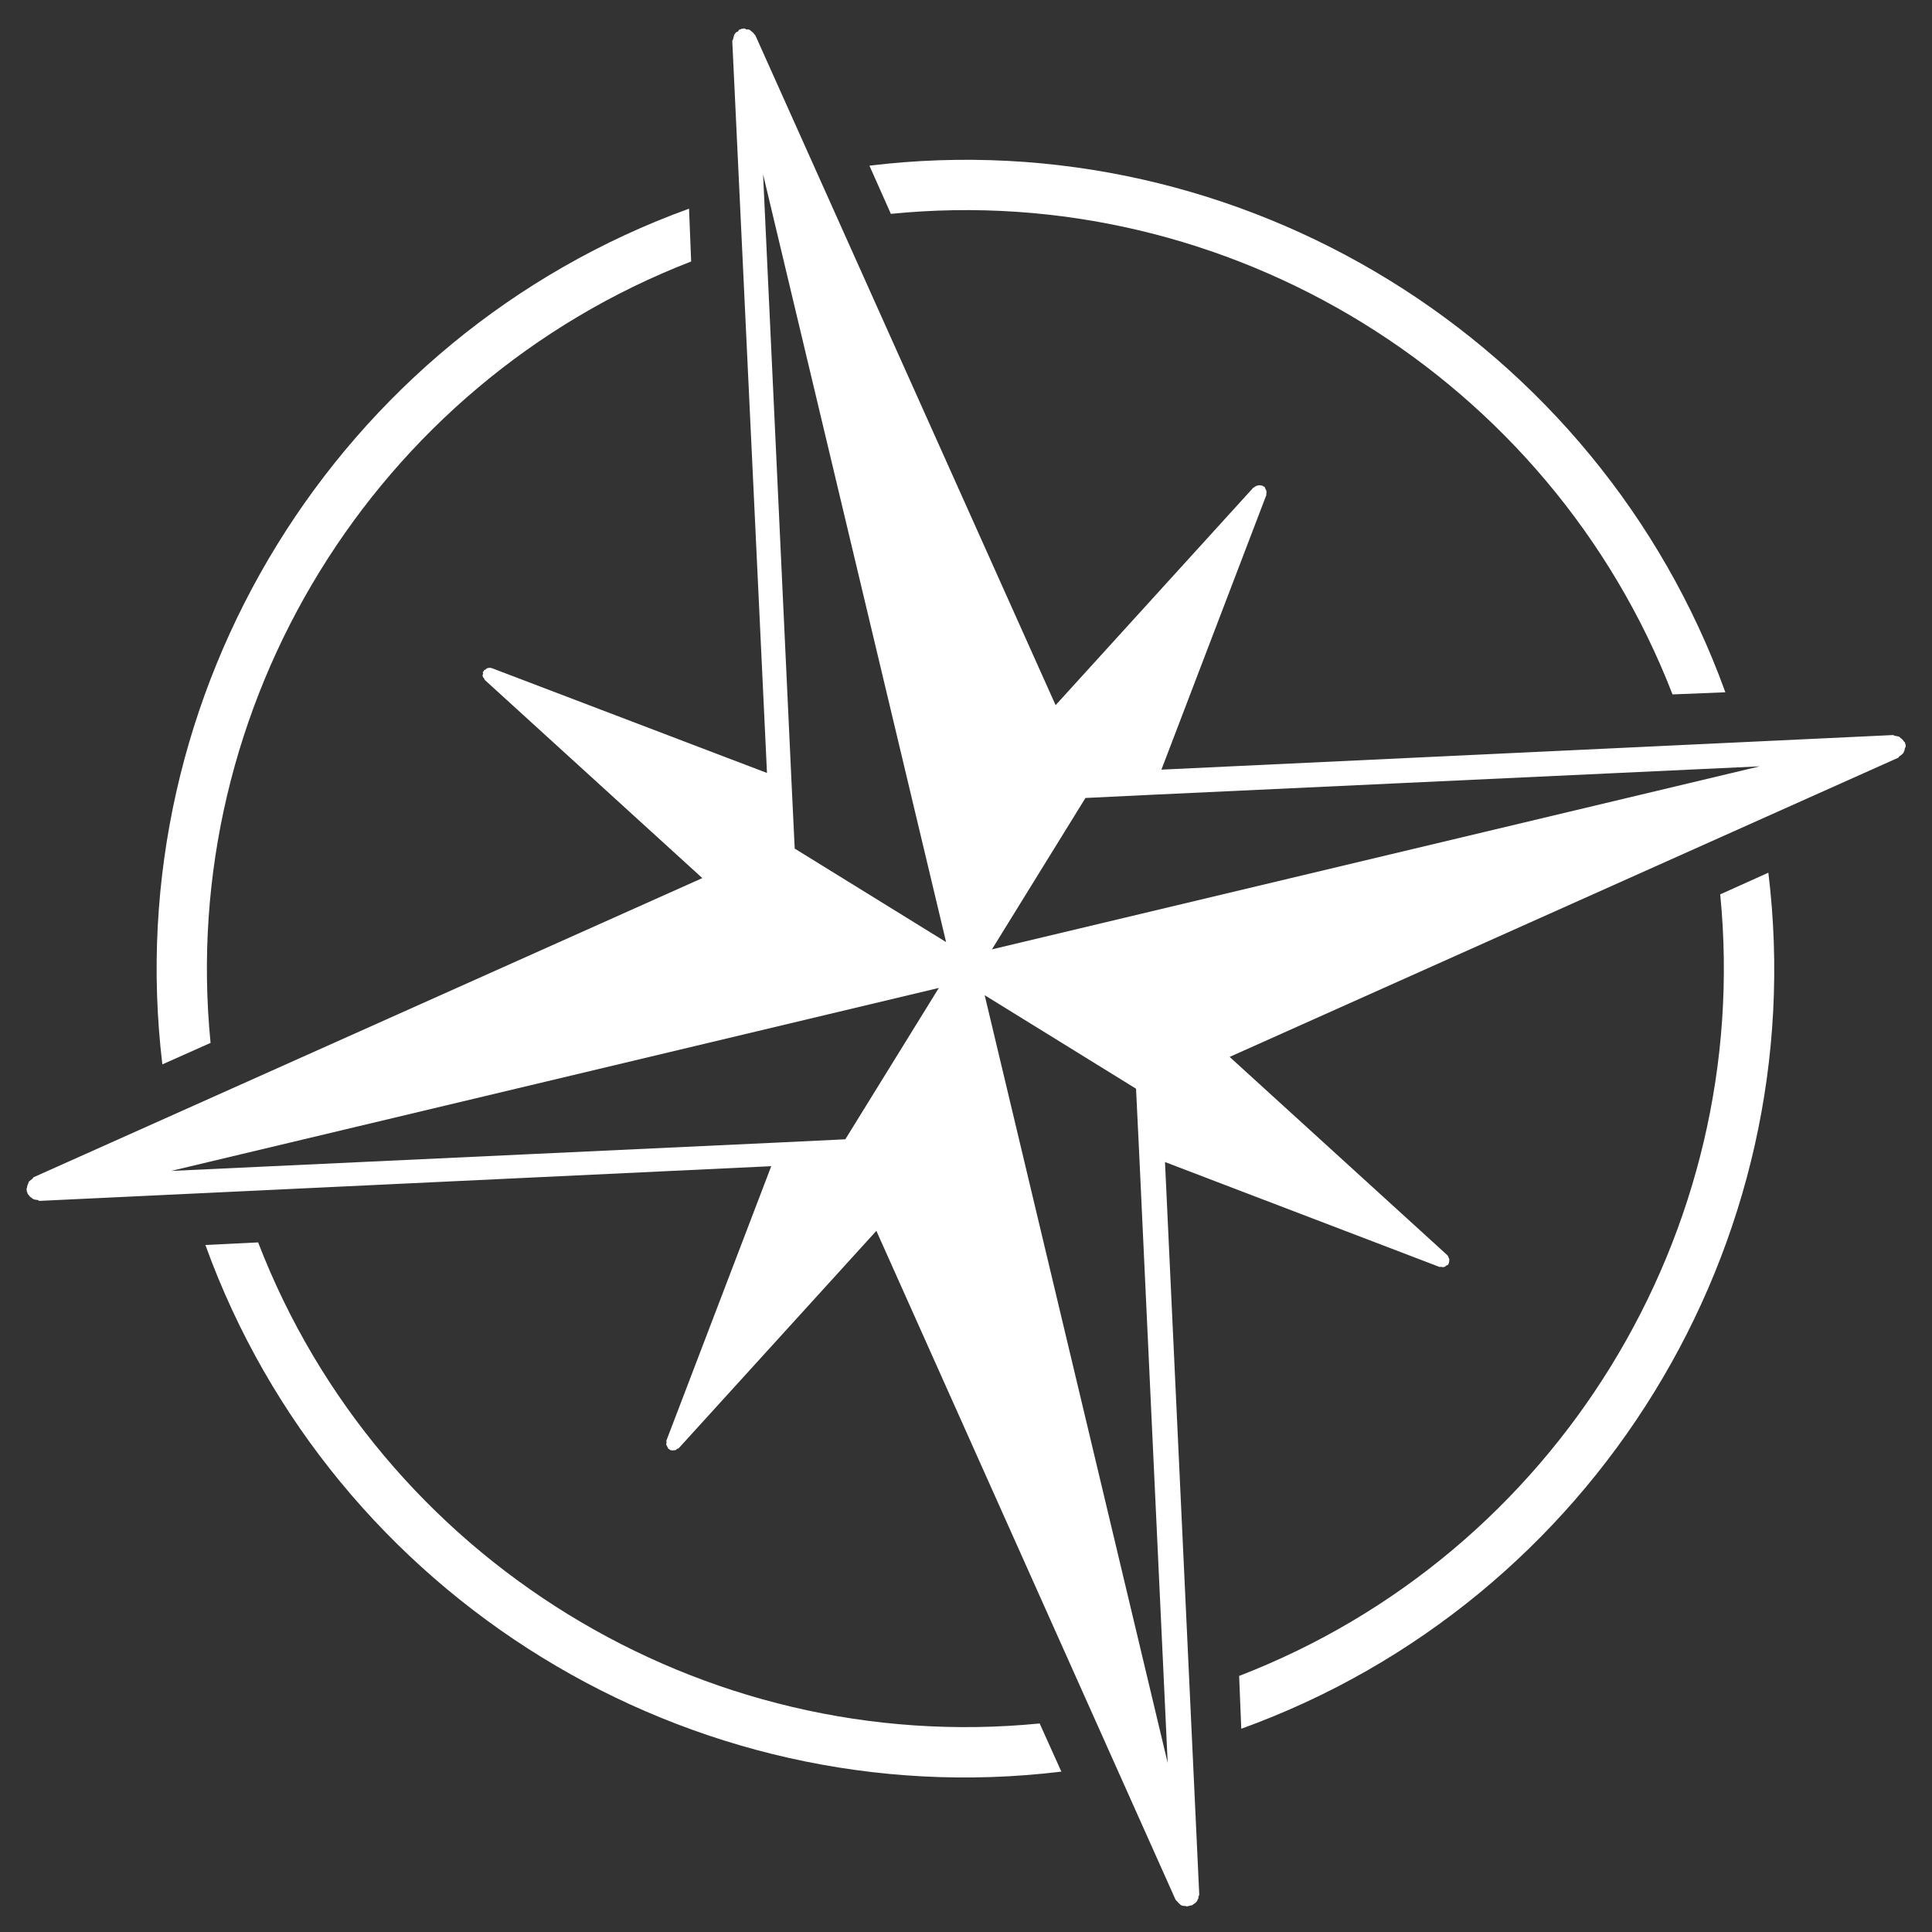
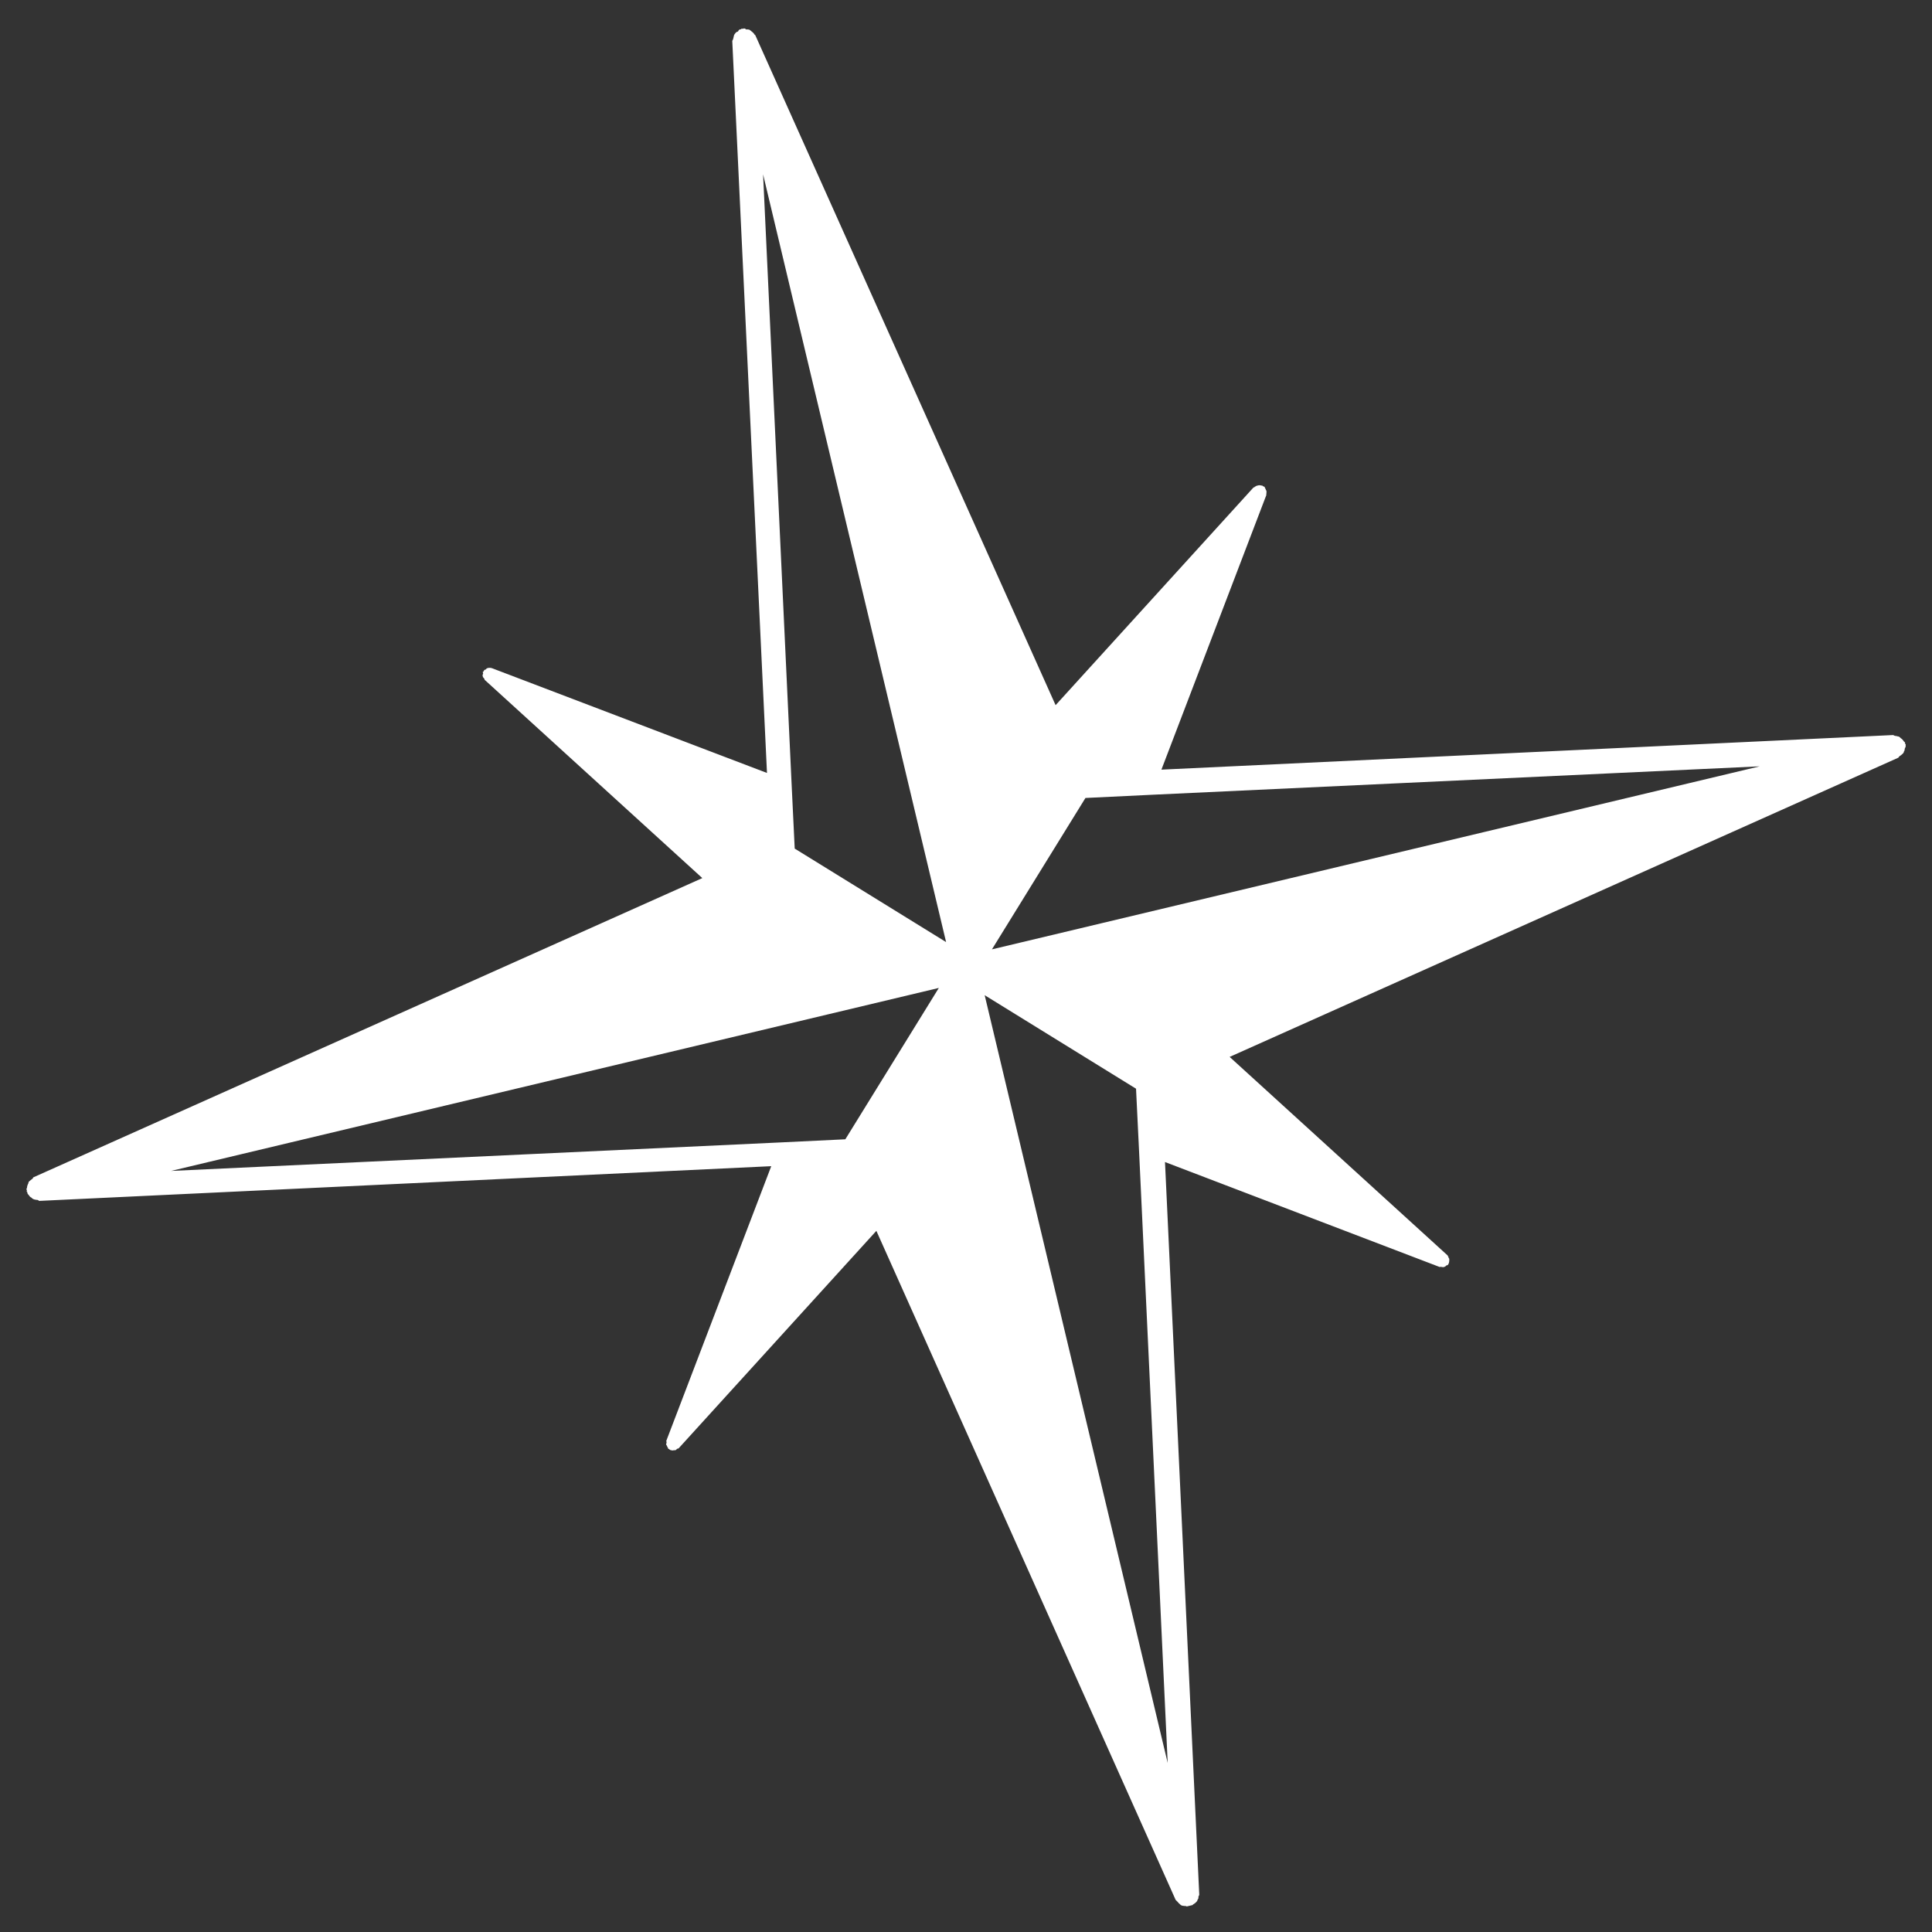
<svg xmlns="http://www.w3.org/2000/svg" width="500" zoomAndPan="magnify" viewBox="0 0 375 375" height="500" preserveAspectRatio="xMidYMid meet" version="1.0">
  <rect x="0" y="0" width="375" height="375" fill="#333333" stroke="none" />
  <defs>
    <clipPath id="a965ec8756">
      <path d="M 5 5 L 370 5 L 370 371 L 5 371 Z M 5 5 " clip-rule="nonzero" />
    </clipPath>
    <clipPath id="09388191ae">
      <path d="M -38.367 48.586 L 326.414 -38.367 L 413.367 326.414 L 48.586 413.367 Z M -38.367 48.586 " clip-rule="nonzero" />
    </clipPath>
    <clipPath id="60f18721b5">
      <path d="M -38.367 48.586 L 326.414 -38.367 L 413.367 326.414 L 48.586 413.367 Z M -38.367 48.586 " clip-rule="nonzero" />
    </clipPath>
    <clipPath id="fe4b0b9311">
      <path d="M 30 40 L 135 40 L 135 207 L 30 207 Z M 30 40 " clip-rule="nonzero" />
    </clipPath>
    <clipPath id="468d047534">
      <path d="M -38.367 48.586 L 326.414 -38.367 L 413.367 326.414 L 48.586 413.367 Z M -38.367 48.586 " clip-rule="nonzero" />
    </clipPath>
    <clipPath id="1296bd9bc8">
-       <path d="M -38.367 48.586 L 326.414 -38.367 L 413.367 326.414 L 48.586 413.367 Z M -38.367 48.586 " clip-rule="nonzero" />
-     </clipPath>
+       </clipPath>
    <clipPath id="f7ee1ecd64">
-       <path d="M 240 169 L 345 169 L 345 336 L 240 336 Z M 240 169 " clip-rule="nonzero" />
-     </clipPath>
+       </clipPath>
    <clipPath id="38485669ef">
-       <path d="M -38.367 48.586 L 326.414 -38.367 L 413.367 326.414 L 48.586 413.367 Z M -38.367 48.586 " clip-rule="nonzero" />
-     </clipPath>
+       </clipPath>
    <clipPath id="74448a88fe">
      <path d="M -38.367 48.586 L 326.414 -38.367 L 413.367 326.414 L 48.586 413.367 Z M -38.367 48.586 " clip-rule="nonzero" />
    </clipPath>
    <clipPath id="65dce83824">
      <path d="M 168 31 L 335 31 L 335 135 L 168 135 Z M 168 31 " clip-rule="nonzero" />
    </clipPath>
    <clipPath id="4b3beacb42">
      <path d="M -38.367 48.586 L 326.414 -38.367 L 413.367 326.414 L 48.586 413.367 Z M -38.367 48.586 " clip-rule="nonzero" />
    </clipPath>
    <clipPath id="bcaace74a0">
-       <path d="M -38.367 48.586 L 326.414 -38.367 L 413.367 326.414 L 48.586 413.367 Z M -38.367 48.586 " clip-rule="nonzero" />
-     </clipPath>
+       </clipPath>
    <clipPath id="15b087011d">
      <path d="M 39 241 L 207 241 L 207 346 L 39 346 Z M 39 241 " clip-rule="nonzero" />
    </clipPath>
    <clipPath id="87ef9c680b">
      <path d="M -38.367 48.586 L 326.414 -38.367 L 413.367 326.414 L 48.586 413.367 Z M -38.367 48.586 " clip-rule="nonzero" />
    </clipPath>
    <clipPath id="4db55ebb5e">
-       <path d="M -38.367 48.586 L 326.414 -38.367 L 413.367 326.414 L 48.586 413.367 Z M -38.367 48.586 " clip-rule="nonzero" />
-     </clipPath>
+       </clipPath>
  </defs>
  <g clip-path="url(#a965ec8756)">
    <g clip-path="url(#09388191ae)">
      <g clip-path="url(#60f18721b5)">
        <path fill="#ffffff" d="M 369.906 144.504 C 369.887 144.41 369.793 144.434 369.773 144.344 C 369.75 144.25 369.82 144.137 369.707 144.066 C 369.684 143.977 369.48 143.93 369.438 143.746 C 369.301 143.582 369.168 143.422 368.938 143.281 C 368.805 143.121 368.691 143.051 368.578 142.98 C 368.371 142.934 368.168 142.887 367.961 142.84 C 367.781 142.883 367.645 142.723 367.441 142.672 L 225.43 149.387 L 245.805 96.066 C 245.781 95.973 245.738 95.789 245.832 95.77 C 245.789 95.586 245.855 95.473 245.812 95.289 C 245.793 95.199 245.77 95.105 245.68 95.129 C 245.746 95.016 245.633 94.945 245.613 94.852 C 245.477 94.691 245.547 94.578 245.434 94.508 C 245.414 94.418 245.32 94.438 245.32 94.438 C 245.23 94.461 245.23 94.461 245.207 94.371 C 245.117 94.391 245.117 94.391 245.094 94.301 C 245.004 94.32 244.98 94.23 244.98 94.23 C 244.891 94.25 244.797 94.273 244.684 94.203 C 244.594 94.227 244.48 94.156 244.297 94.199 L 243.883 94.297 C 243.793 94.32 243.723 94.434 243.539 94.477 C 243.562 94.566 243.379 94.613 243.289 94.633 L 204.891 136.871 L 146.617 6.863 C 146.598 6.77 146.391 6.723 146.348 6.539 C 146.211 6.379 146.078 6.219 145.852 6.078 C 145.715 5.918 145.625 5.938 145.488 5.777 C 145.285 5.73 145.078 5.68 144.895 5.723 C 144.691 5.676 144.648 5.492 144.465 5.539 C 144.352 5.469 144.281 5.582 144.191 5.602 C 144.098 5.625 144.074 5.531 143.984 5.555 C 143.895 5.578 143.824 5.691 143.824 5.691 C 143.73 5.711 143.617 5.641 143.547 5.754 C 143.367 5.801 143.316 6.004 143.246 6.117 C 142.973 6.184 142.812 6.316 142.742 6.43 C 142.602 6.656 142.512 6.68 142.465 6.887 C 142.414 7.09 142.367 7.293 142.32 7.5 C 142.273 7.703 142.203 7.816 142.133 7.93 L 148.871 150.031 L 95.453 129.68 C 95.453 129.68 95.363 129.699 95.25 129.633 C 95.16 129.652 94.953 129.605 94.863 129.629 C 94.68 129.672 94.68 129.672 94.586 129.691 C 94.496 129.715 94.336 129.848 94.266 129.961 C 94.172 129.984 94.172 129.984 94.082 130.008 C 93.992 130.027 94.012 130.121 93.922 130.141 C 93.941 130.234 93.941 130.234 93.852 130.254 L 93.871 130.348 C 93.781 130.367 93.691 130.391 93.711 130.48 L 93.777 130.758 C 93.707 130.871 93.66 131.074 93.66 131.074 L 93.746 131.441 C 93.859 131.512 93.883 131.602 94.016 131.762 C 94.039 131.855 94.062 131.945 94.062 131.945 L 136.32 170.438 L 6.461 228.527 C 6.391 228.641 6.344 228.844 6.16 228.887 C 6 229.023 5.836 229.16 5.676 229.293 C 5.516 229.43 5.535 229.52 5.488 229.727 C 5.348 229.953 5.301 230.156 5.254 230.363 C 5.297 230.543 5.137 230.68 5.156 230.77 C 5.09 230.887 5.203 230.953 5.223 231.047 C 5.246 231.137 5.152 231.16 5.176 231.25 C 5.199 231.344 5.289 231.32 5.312 231.414 C 5.332 231.504 5.262 231.617 5.375 231.688 C 5.418 231.871 5.625 231.918 5.668 232.102 C 5.805 232.262 5.938 232.422 6.145 232.473 C 6.164 232.562 6.277 232.633 6.391 232.703 C 6.617 232.84 6.914 232.867 7.164 232.906 C 7.348 232.859 7.484 233.023 7.598 233.094 L 149.699 226.355 L 129.324 279.68 L 129.391 279.953 C 129.32 280.066 129.363 280.25 129.293 280.363 C 129.316 280.453 129.316 280.453 129.449 280.617 C 129.473 280.707 129.516 280.891 129.629 280.961 C 129.652 281.051 129.672 281.145 129.672 281.145 C 129.695 281.234 129.785 281.211 129.898 281.281 C 129.898 281.281 129.898 281.281 129.922 281.375 L 130.012 281.352 C 130.125 281.422 130.148 281.512 130.238 281.492 C 130.238 281.492 130.422 281.449 130.445 281.539 C 130.629 281.496 130.742 281.566 130.812 281.453 C 130.926 281.523 130.926 281.523 131.016 281.5 C 131.199 281.457 131.359 281.32 131.43 281.207 L 131.703 281.141 L 170.102 238.906 L 228.191 368.766 C 228.328 368.926 228.441 368.996 228.578 369.156 C 228.711 369.316 228.848 369.48 228.961 369.547 C 229.074 369.617 229.094 369.711 229.207 369.777 C 229.434 369.918 229.73 369.945 230.074 369.961 C 230.258 369.918 230.301 370.098 230.484 370.055 C 230.688 370.105 230.781 370.082 230.965 370.039 C 231.055 370.016 231.238 369.973 231.398 369.836 C 231.492 369.816 231.539 369.609 231.723 369.566 C 231.973 369.41 232.137 369.273 232.32 369.039 C 232.391 368.926 232.461 368.812 232.438 368.719 C 232.602 368.586 232.648 368.379 232.605 368.195 C 232.652 367.992 232.812 367.855 232.77 367.672 L 226.125 225.551 L 279.445 245.926 C 279.629 245.883 279.723 245.859 279.836 245.93 C 279.926 245.906 280.039 245.977 280.133 245.957 C 280.223 245.934 280.223 245.934 280.316 245.91 C 280.496 245.867 280.66 245.734 280.73 245.621 L 281.004 245.555 C 281.074 245.441 281.074 245.441 281.145 245.328 C 281.211 245.215 281.211 245.215 281.262 245.008 C 281.262 245.008 281.238 244.918 281.309 244.805 C 281.266 244.621 281.336 244.508 281.289 244.324 C 281.27 244.234 281.27 244.234 281.156 244.164 C 281.227 244.051 281.113 243.98 281.09 243.887 C 280.977 243.82 281.023 243.613 280.934 243.637 L 238.672 205.145 L 368.441 147.078 C 368.602 146.941 368.648 146.738 368.832 146.695 C 368.996 146.559 369.246 146.402 369.434 146.164 C 369.504 146.051 369.57 145.938 369.551 145.848 C 369.711 145.711 369.668 145.527 369.715 145.324 C 369.766 145.117 369.926 144.984 369.883 144.801 C 369.949 144.688 369.836 144.617 369.816 144.523 C 369.836 144.617 369.93 144.594 369.906 144.504 Z M 164.078 221.137 L 151.359 221.75 L 33.203 227.277 L 160.805 196.863 L 182.227 191.758 Z M 178.531 161.438 L 183.637 182.859 L 154.254 164.711 L 153.641 151.988 L 148.113 33.836 Z M 221.121 224.035 L 226.648 342.191 L 196.23 214.586 L 191.125 193.168 L 220.504 211.316 Z M 213.953 179.164 L 192.535 184.27 L 210.684 154.887 L 223.402 154.273 L 341.559 148.746 Z M 213.953 179.164 " fill-opacity="1" fill-rule="nonzero" />
      </g>
    </g>
  </g>
  <g clip-path="url(#fe4b0b9311)">
    <g clip-path="url(#468d047534)">
      <g clip-path="url(#1296bd9bc8)">
        <path fill="#ffffff" d="M 134.152 50.754 L 133.742 40.5 C 65.441 65.246 22.867 134.406 31.512 206.594 L 40.871 202.426 C 34.387 136.883 72.734 74.535 134.152 50.754 Z M 134.152 50.754 " fill-opacity="1" fill-rule="nonzero" />
      </g>
    </g>
  </g>
  <g clip-path="url(#f7ee1ecd64)">
    <g clip-path="url(#38485669ef)">
      <g clip-path="url(#74448a88fe)">
        <path fill="#ffffff" d="M 240.516 325.293 L 240.93 335.547 C 309.379 310.812 352.031 241.586 343.238 169.387 L 333.891 173.598 C 340.371 239.141 302.051 301.578 240.516 325.293 Z M 240.516 325.293 " fill-opacity="1" fill-rule="nonzero" />
      </g>
    </g>
  </g>
  <g clip-path="url(#65dce83824)">
    <g clip-path="url(#4b3beacb42)">
      <g clip-path="url(#bcaace74a0)">
        <path fill="#ffffff" d="M 324.637 134.785 L 334.891 134.371 C 310.18 66.016 240.863 23.383 168.754 32.156 L 172.918 41.512 C 238.488 34.93 300.855 73.367 324.637 134.785 Z M 324.637 134.785 " fill-opacity="1" fill-rule="nonzero" />
      </g>
    </g>
  </g>
  <g clip-path="url(#15b087011d)">
    <g clip-path="url(#87ef9c680b)">
      <g clip-path="url(#4db55ebb5e)">
        <path fill="#ffffff" d="M 50.102 241.148 L 39.867 241.652 C 64.578 310.008 133.898 352.641 206.008 343.871 L 201.797 334.523 C 136.25 341.004 73.812 302.68 50.102 241.148 Z M 50.102 241.148 " fill-opacity="1" fill-rule="nonzero" />
      </g>
    </g>
  </g>
</svg>